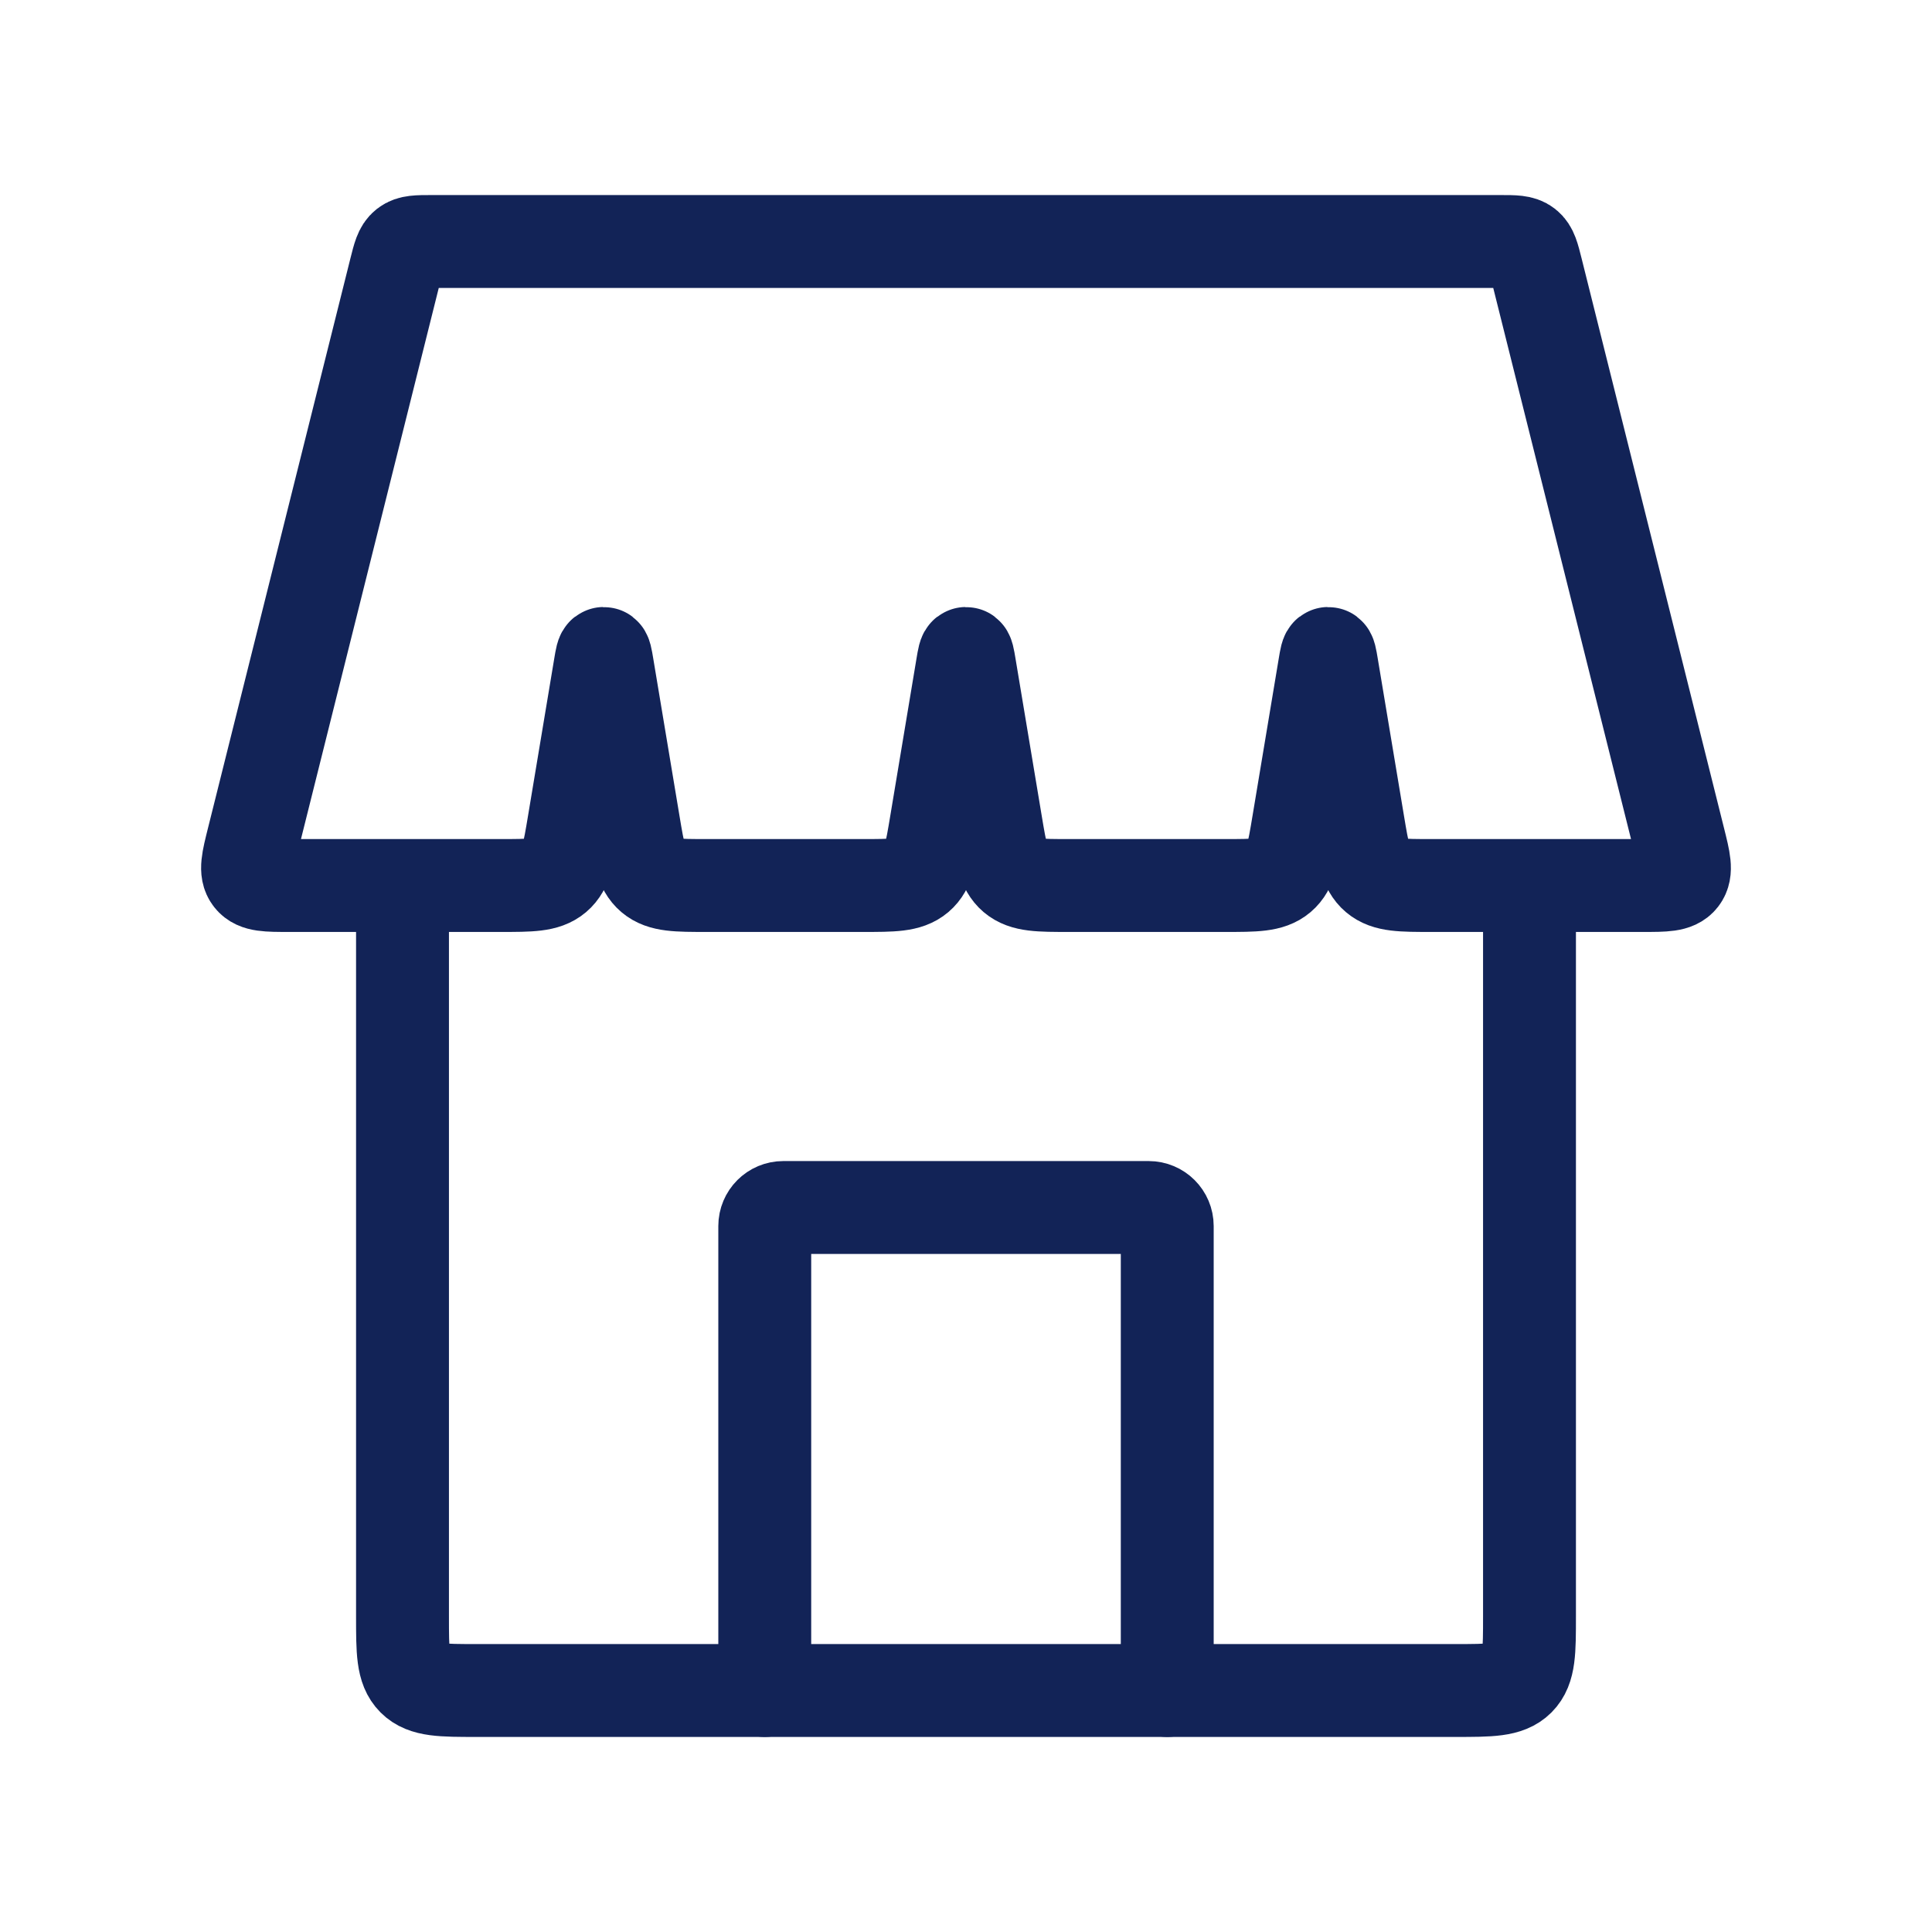
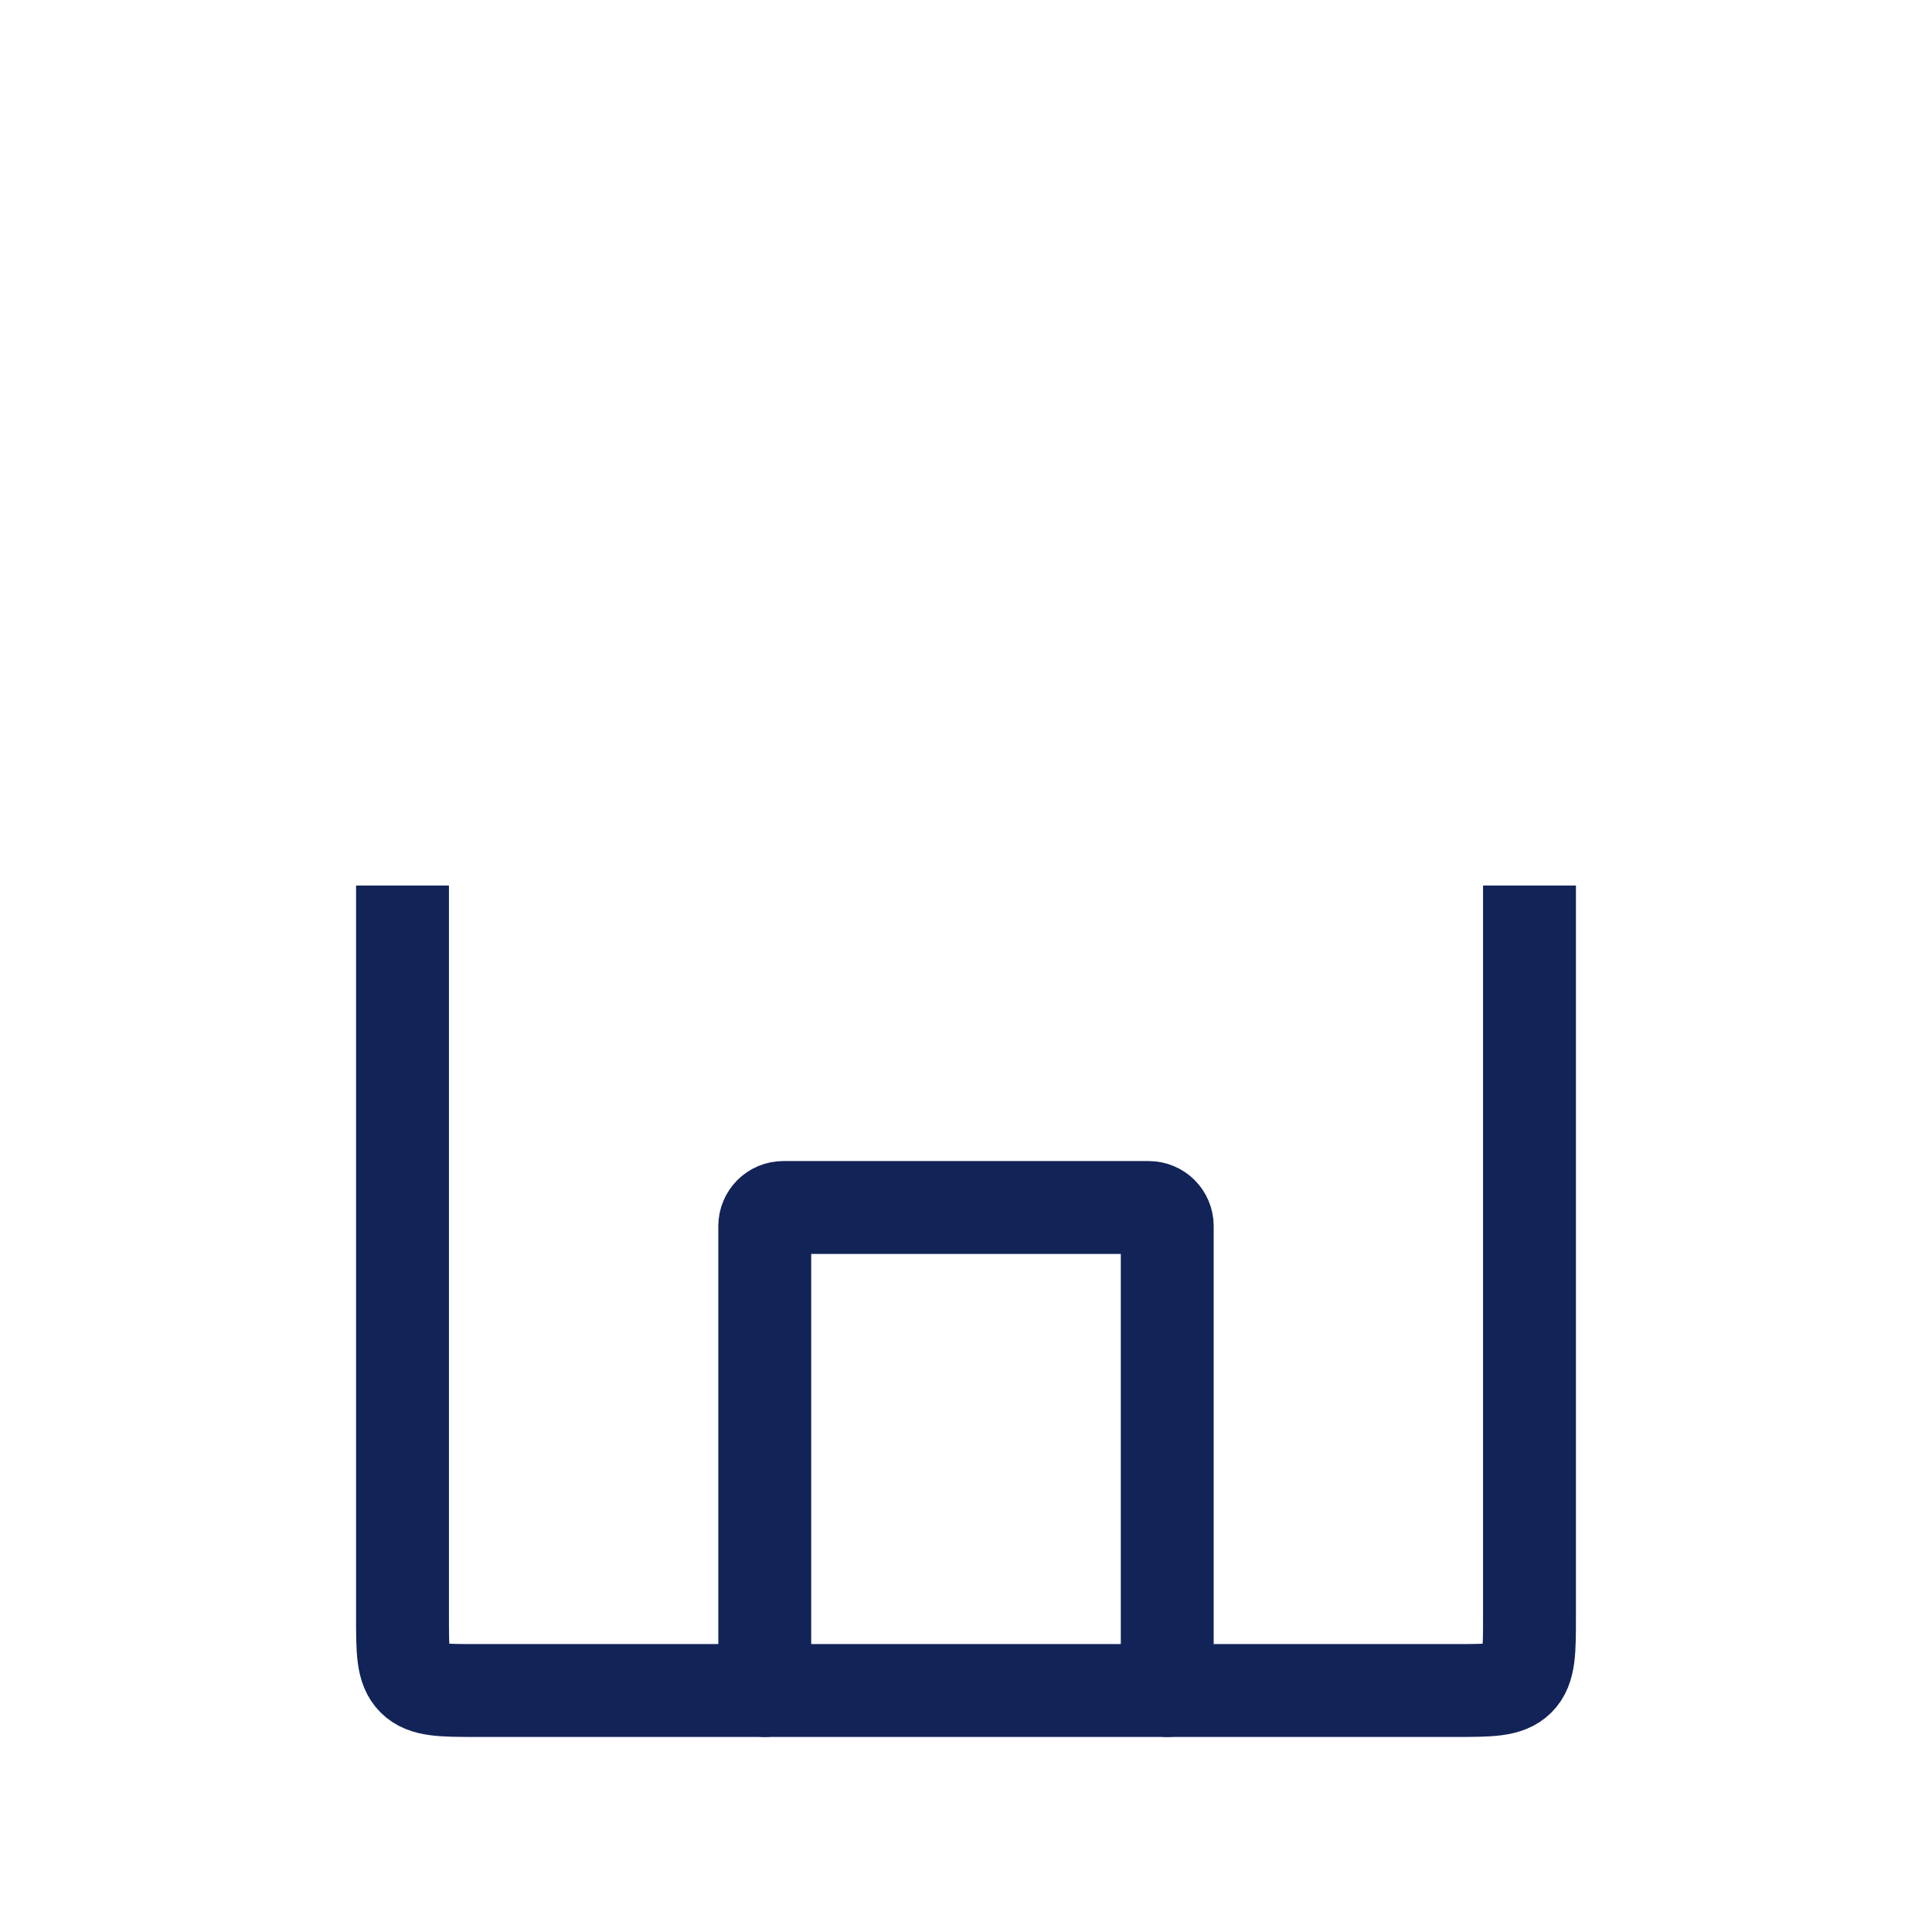
<svg xmlns="http://www.w3.org/2000/svg" width="104" height="104" viewBox="0 0 104 104" fill="none">
  <path d="M62.833 91V66C62.833 65.448 62.386 65 61.833 65H42.167C41.614 65 41.167 65.448 41.167 66V91" stroke="#122357" stroke-width="5" stroke-linecap="round" stroke-linejoin="round" />
  <path d="M21.667 47.667V87C21.667 88.886 21.667 89.828 22.253 90.414C22.838 91 23.781 91 25.667 91H78.333C80.219 91 81.162 91 81.748 90.414C82.333 89.828 82.333 88.886 82.333 87V47.667" stroke="#122357" stroke-width="5" />
-   <path d="M21.288 14.515C21.47 13.787 21.561 13.424 21.832 13.212C22.103 13 22.478 13 23.228 13H80.772C81.522 13 81.897 13 82.168 13.212C82.439 13.424 82.53 13.787 82.712 14.515L90.379 45.182C90.665 46.325 90.808 46.898 90.507 47.282C90.207 47.667 89.618 47.667 88.439 47.667H77.055C75.437 47.667 74.628 47.667 74.068 47.193C73.509 46.719 73.376 45.921 73.11 44.324L71.697 35.85C71.622 35.4 71.585 35.175 71.5 35.175C71.415 35.175 71.378 35.4 71.303 35.85L69.89 44.324C69.624 45.921 69.491 46.719 68.932 47.193C68.372 47.667 67.563 47.667 65.945 47.667H57.555C55.937 47.667 55.128 47.667 54.568 47.193C54.009 46.719 53.876 45.921 53.61 44.324L52.197 35.85C52.122 35.4 52.085 35.175 52 35.175C51.915 35.175 51.878 35.4 51.803 35.85L50.39 44.324C50.124 45.921 49.991 46.719 49.432 47.193C48.872 47.667 48.063 47.667 46.445 47.667H38.055C36.437 47.667 35.628 47.667 35.068 47.193C34.509 46.719 34.376 45.921 34.11 44.324L32.697 35.85C32.622 35.4 32.585 35.175 32.5 35.175C32.415 35.175 32.378 35.4 32.303 35.85L30.89 44.324C30.624 45.921 30.491 46.719 29.932 47.193C29.372 47.667 28.563 47.667 26.945 47.667H15.562C14.382 47.667 13.793 47.667 13.493 47.282C13.192 46.898 13.335 46.325 13.621 45.182L21.288 14.515Z" stroke="#122357" stroke-width="5" />
</svg>